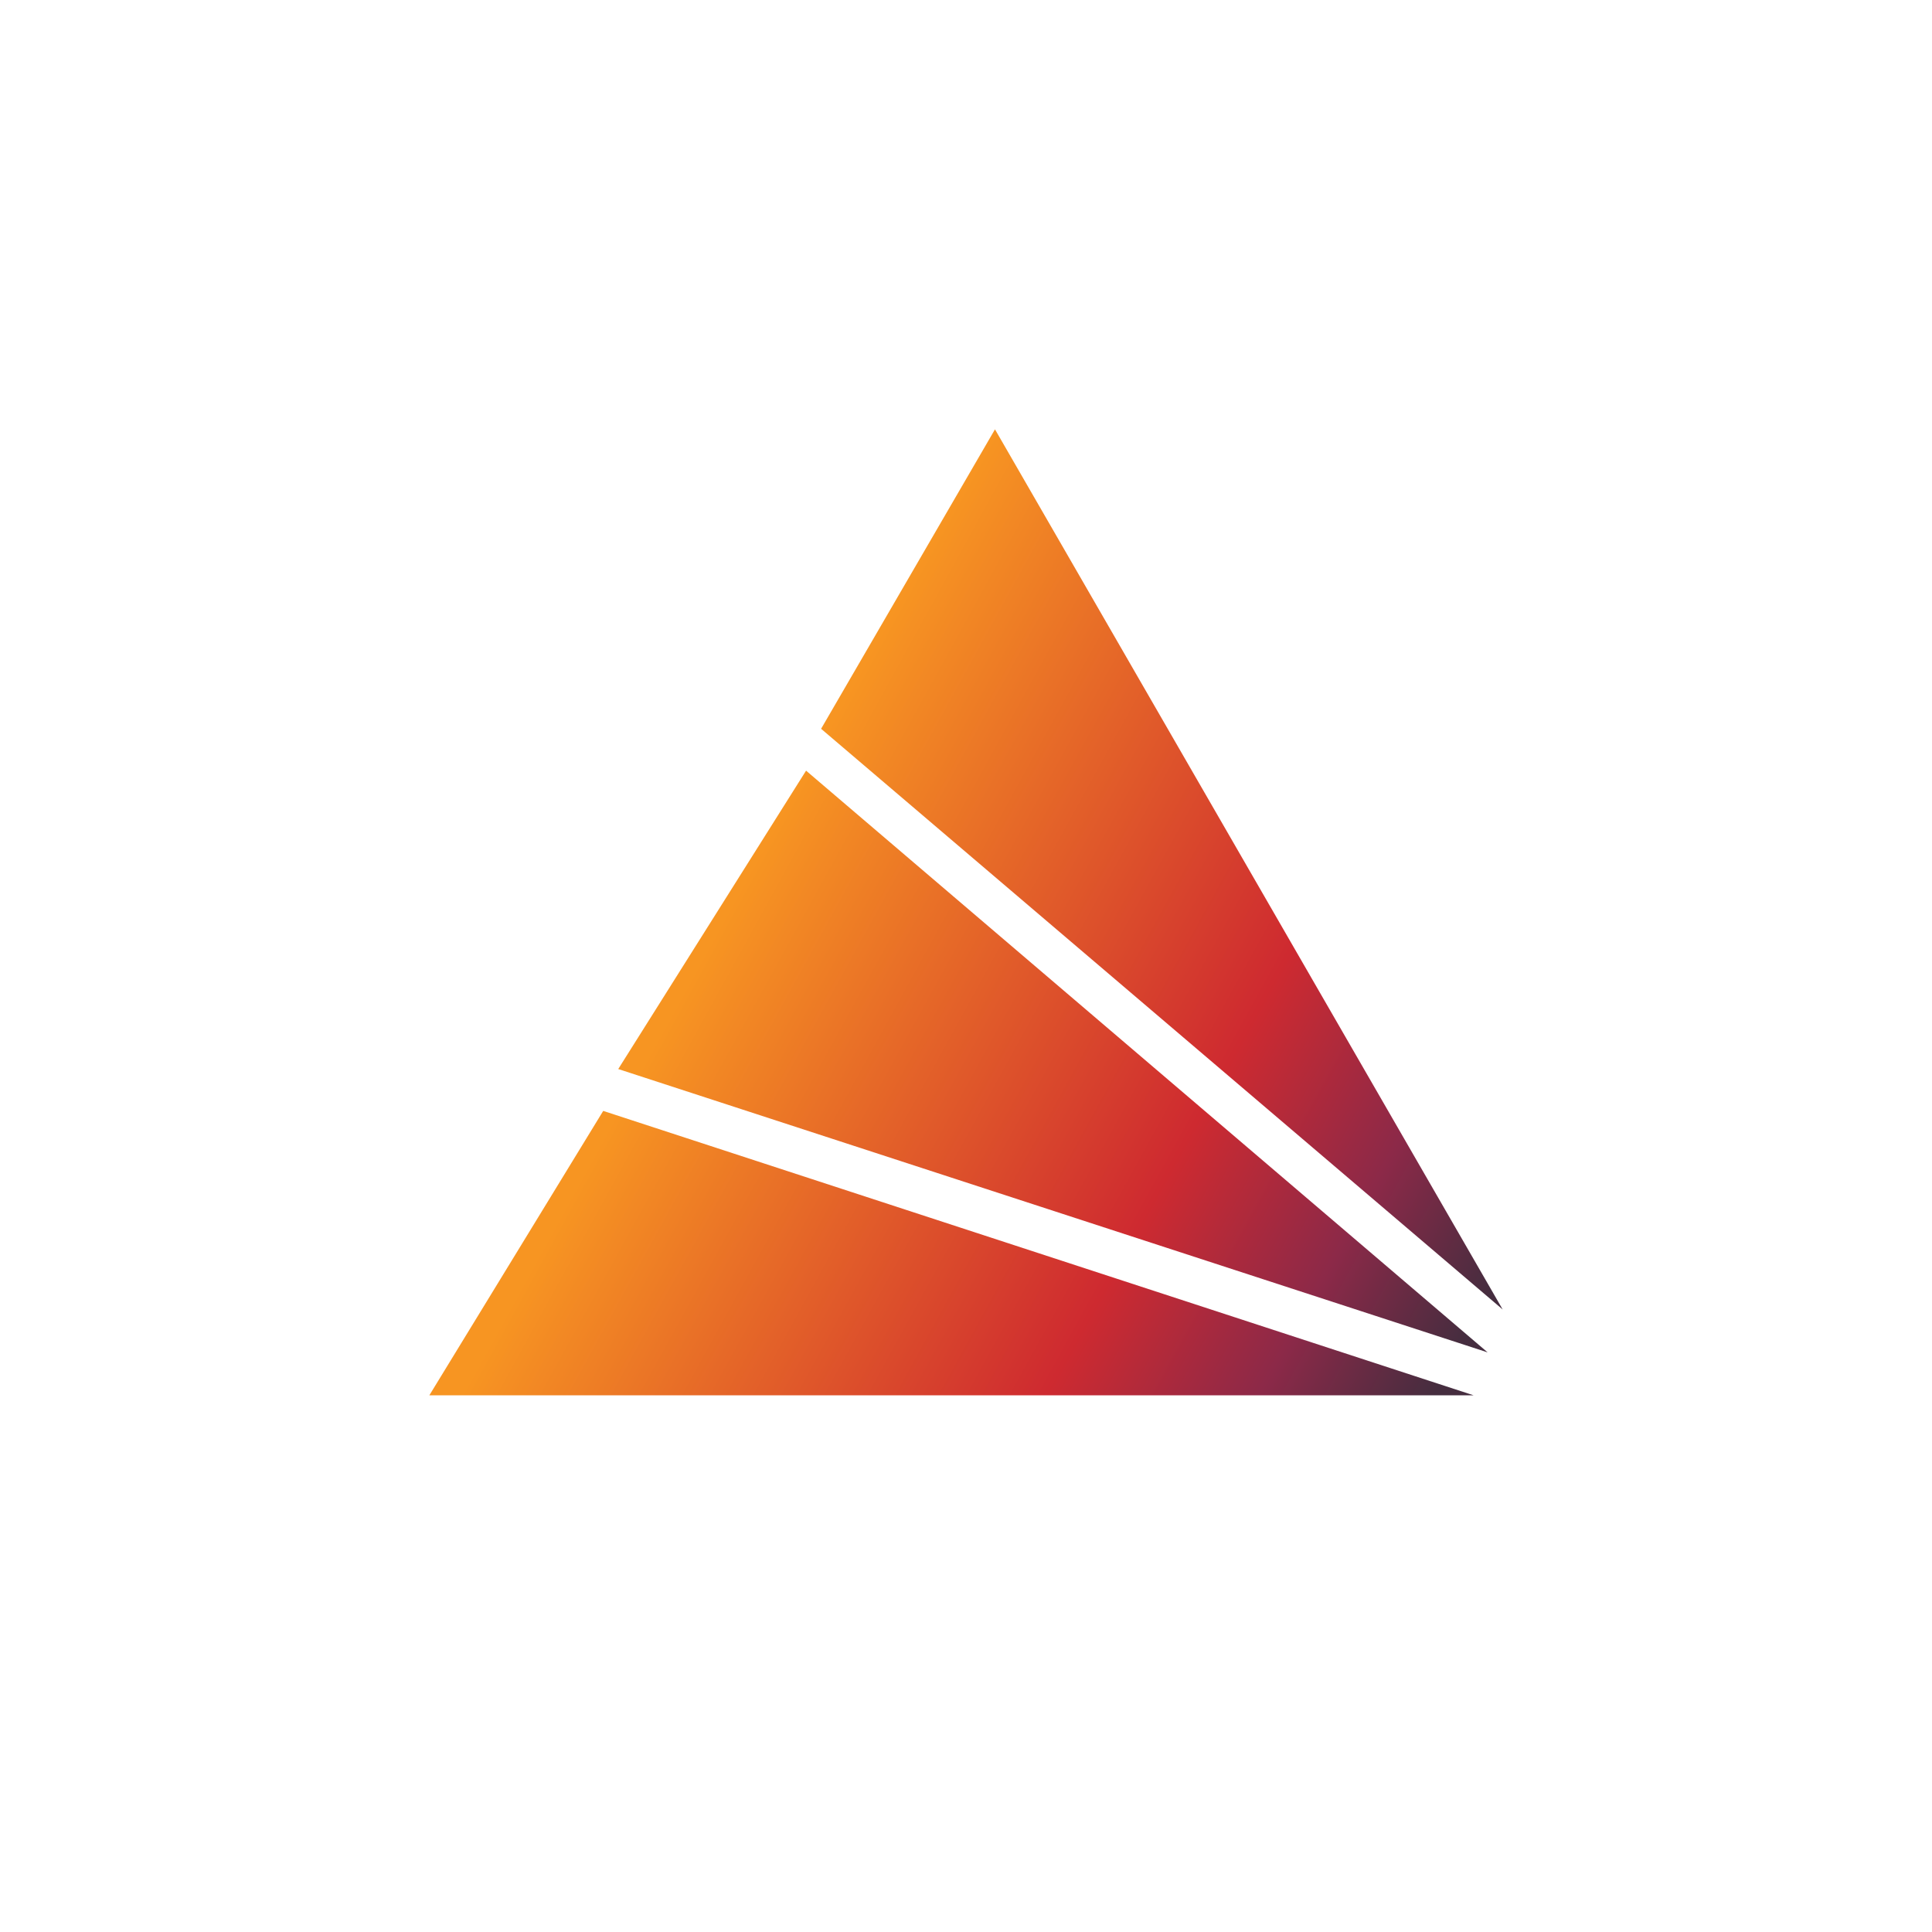
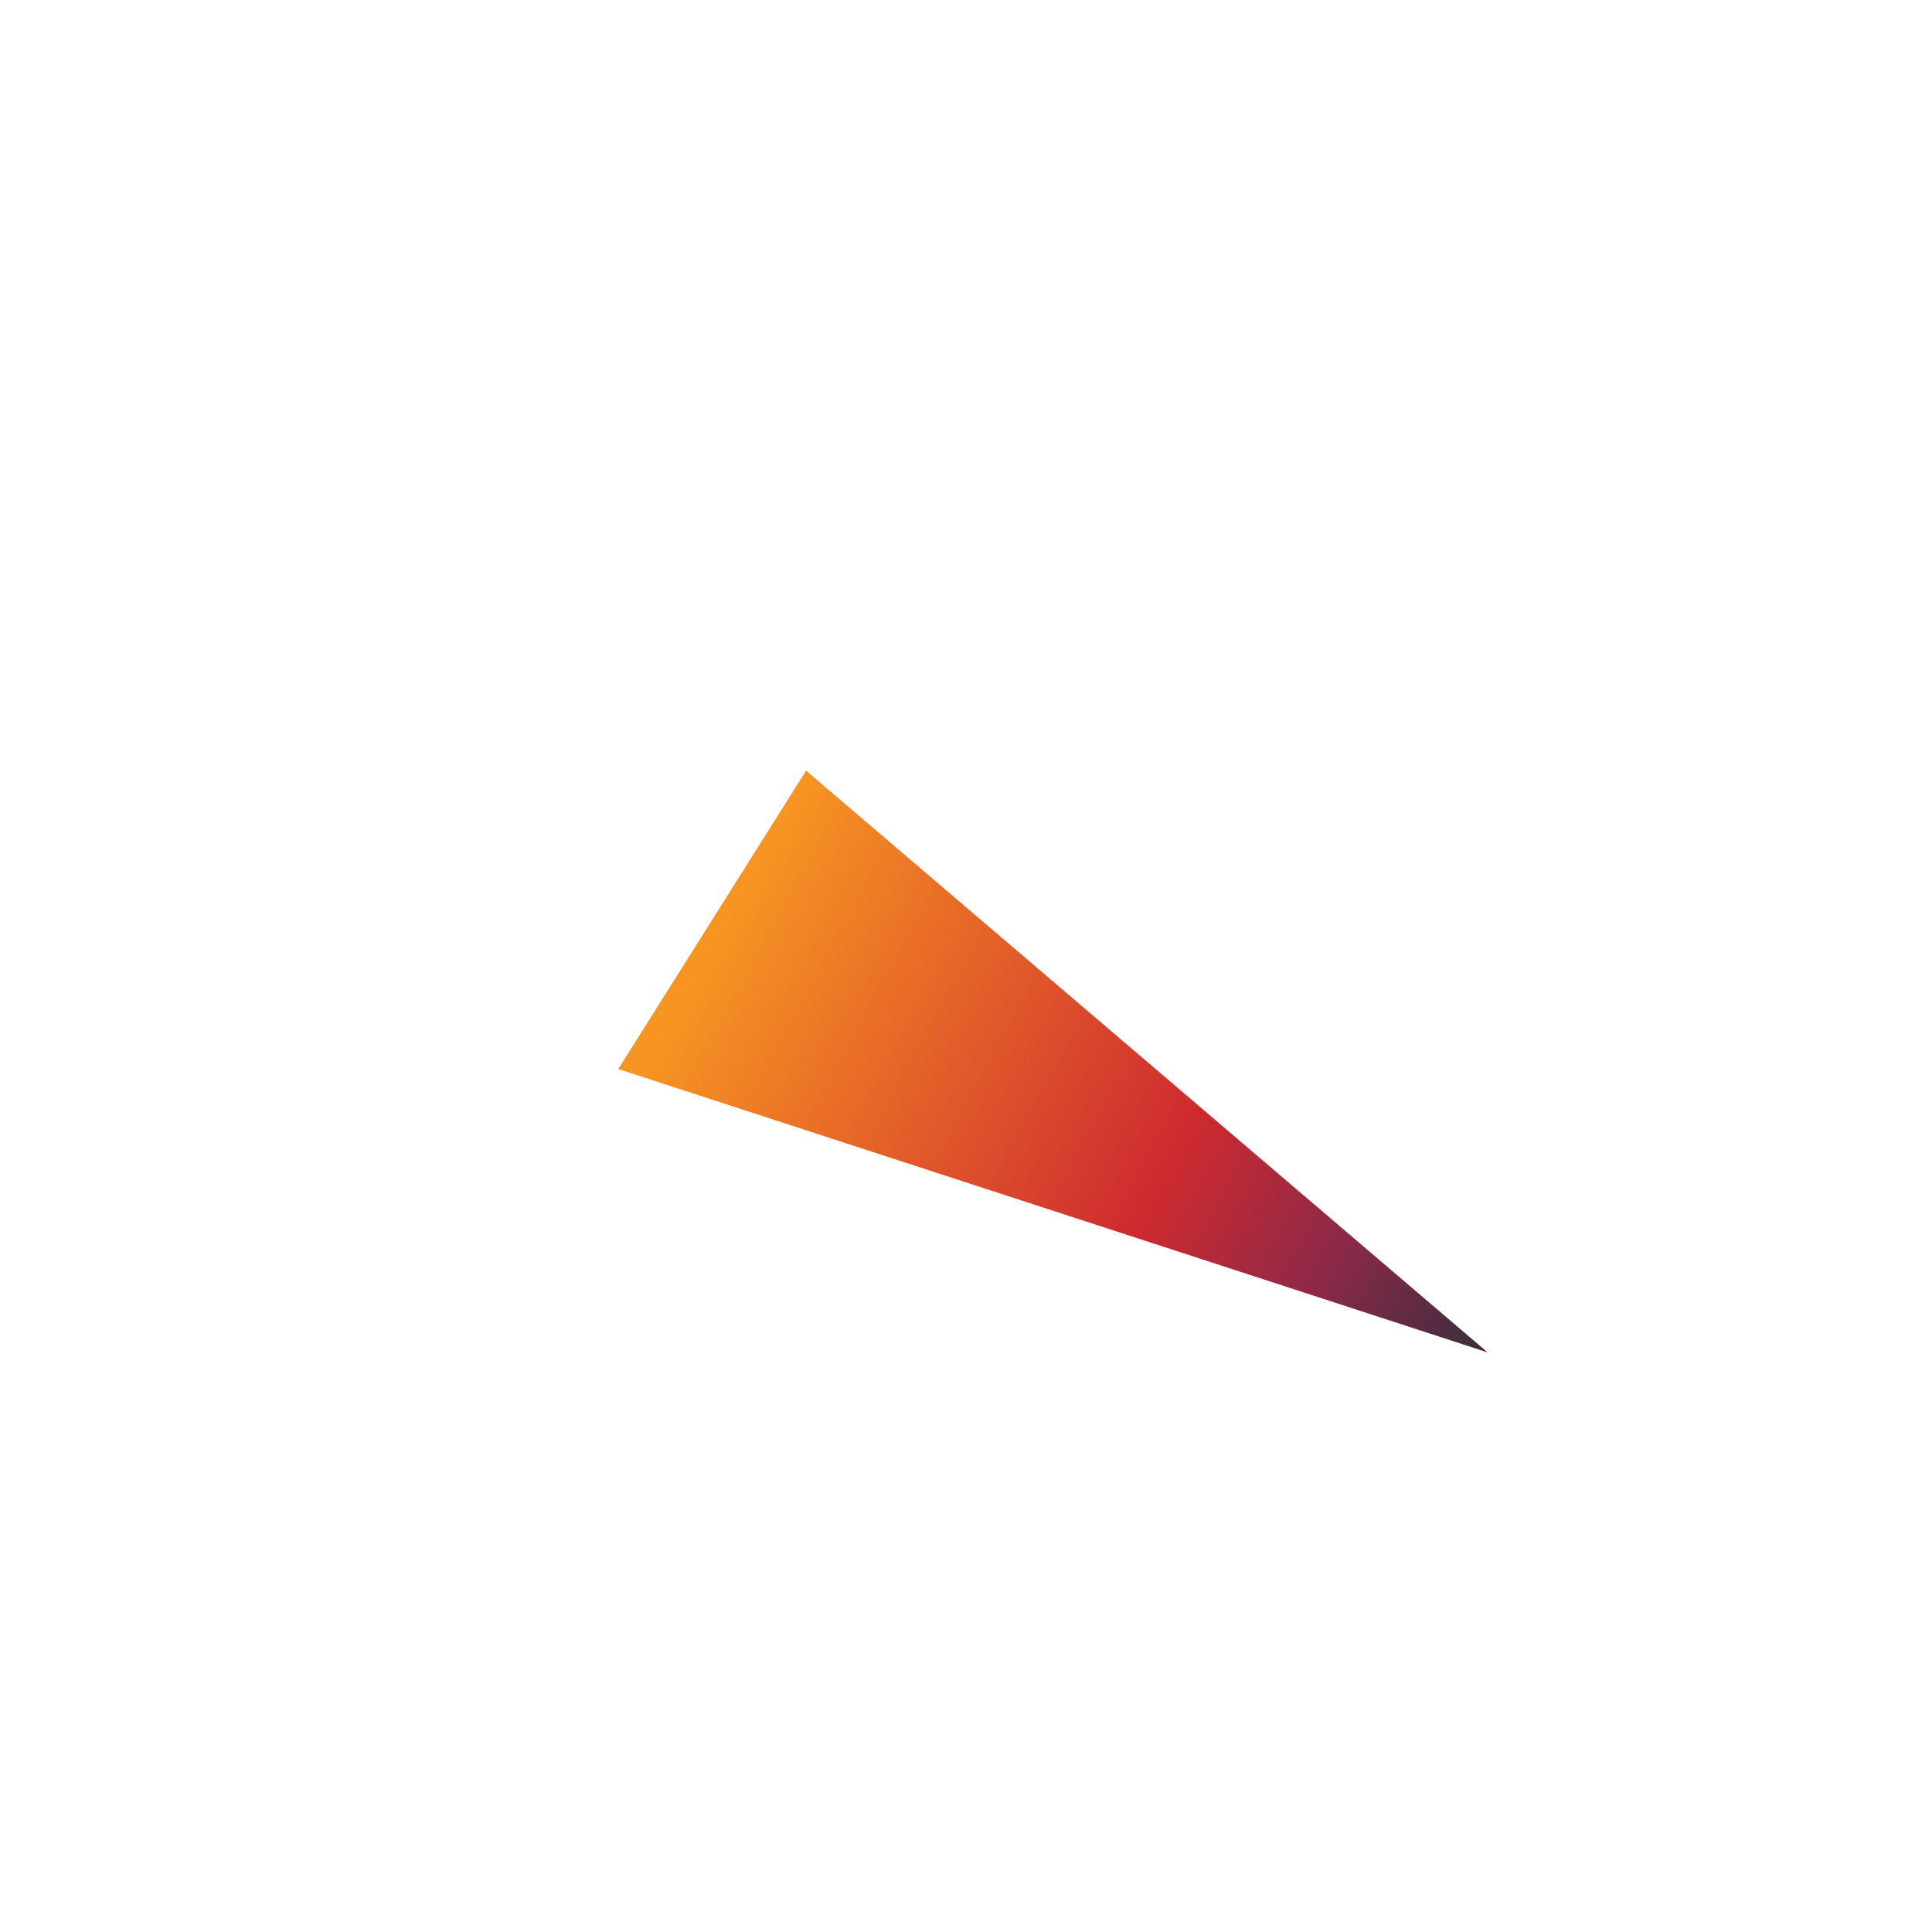
<svg xmlns="http://www.w3.org/2000/svg" width="18" height="18">
-   <path fill="url(#a)" d="M13.73 13H4l1.62-2.65z" />
  <path fill="url(#b)" d="M7.51 7.18 5.76 9.96l8.1 2.64z" />
-   <path fill="url(#c)" d="M9.27 4 14 12.2 7.65 6.79z" />
  <defs>
    <linearGradient id="a" x1="6.7" x2="13.66" y1="8.63" y2="12.46" gradientUnits="userSpaceOnUse">
      <stop stop-color="#F79522" />
      <stop offset=".6" stop-color="#CE2A30" />
      <stop offset=".82" stop-color="#8C2948" />
      <stop offset="1" stop-color="#452D3F" />
    </linearGradient>
    <linearGradient id="b" x1="6.7" x2="13.66" y1="8.63" y2="12.46" gradientUnits="userSpaceOnUse">
      <stop stop-color="#F79522" />
      <stop offset=".6" stop-color="#CE2A30" />
      <stop offset=".82" stop-color="#8C2948" />
      <stop offset="1" stop-color="#452D3F" />
    </linearGradient>
    <linearGradient id="c" x1="6.7" x2="13.66" y1="8.63" y2="12.46" gradientUnits="userSpaceOnUse">
      <stop stop-color="#F79522" />
      <stop offset=".6" stop-color="#CE2A30" />
      <stop offset=".82" stop-color="#8C2948" />
      <stop offset="1" stop-color="#452D3F" />
    </linearGradient>
  </defs>
</svg>